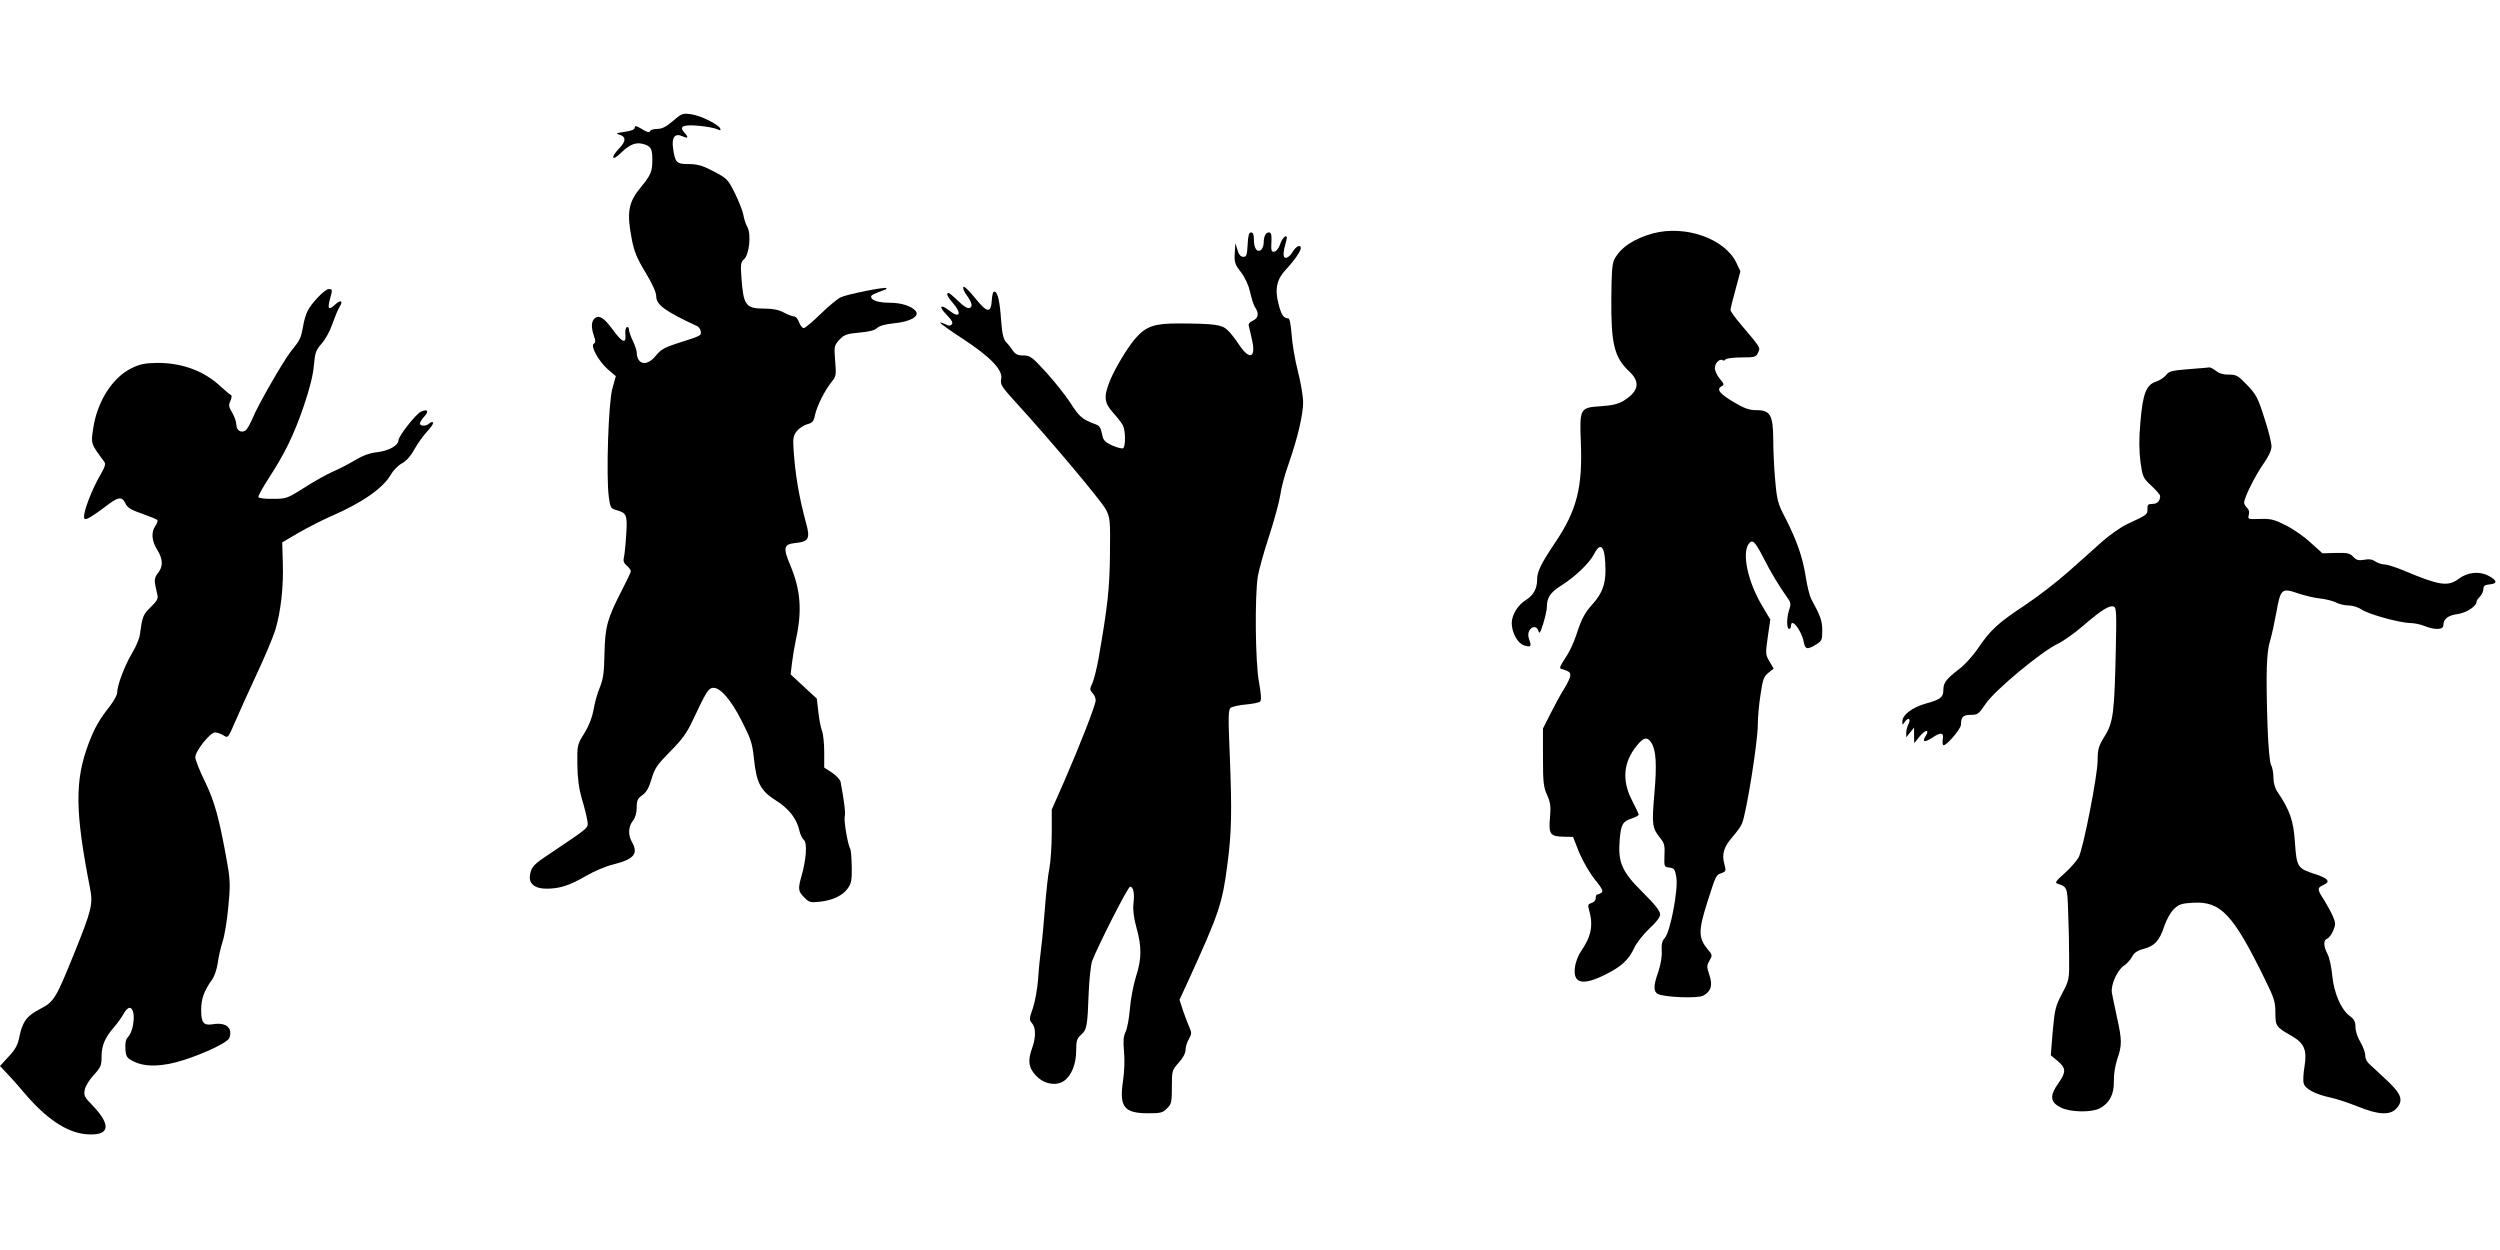
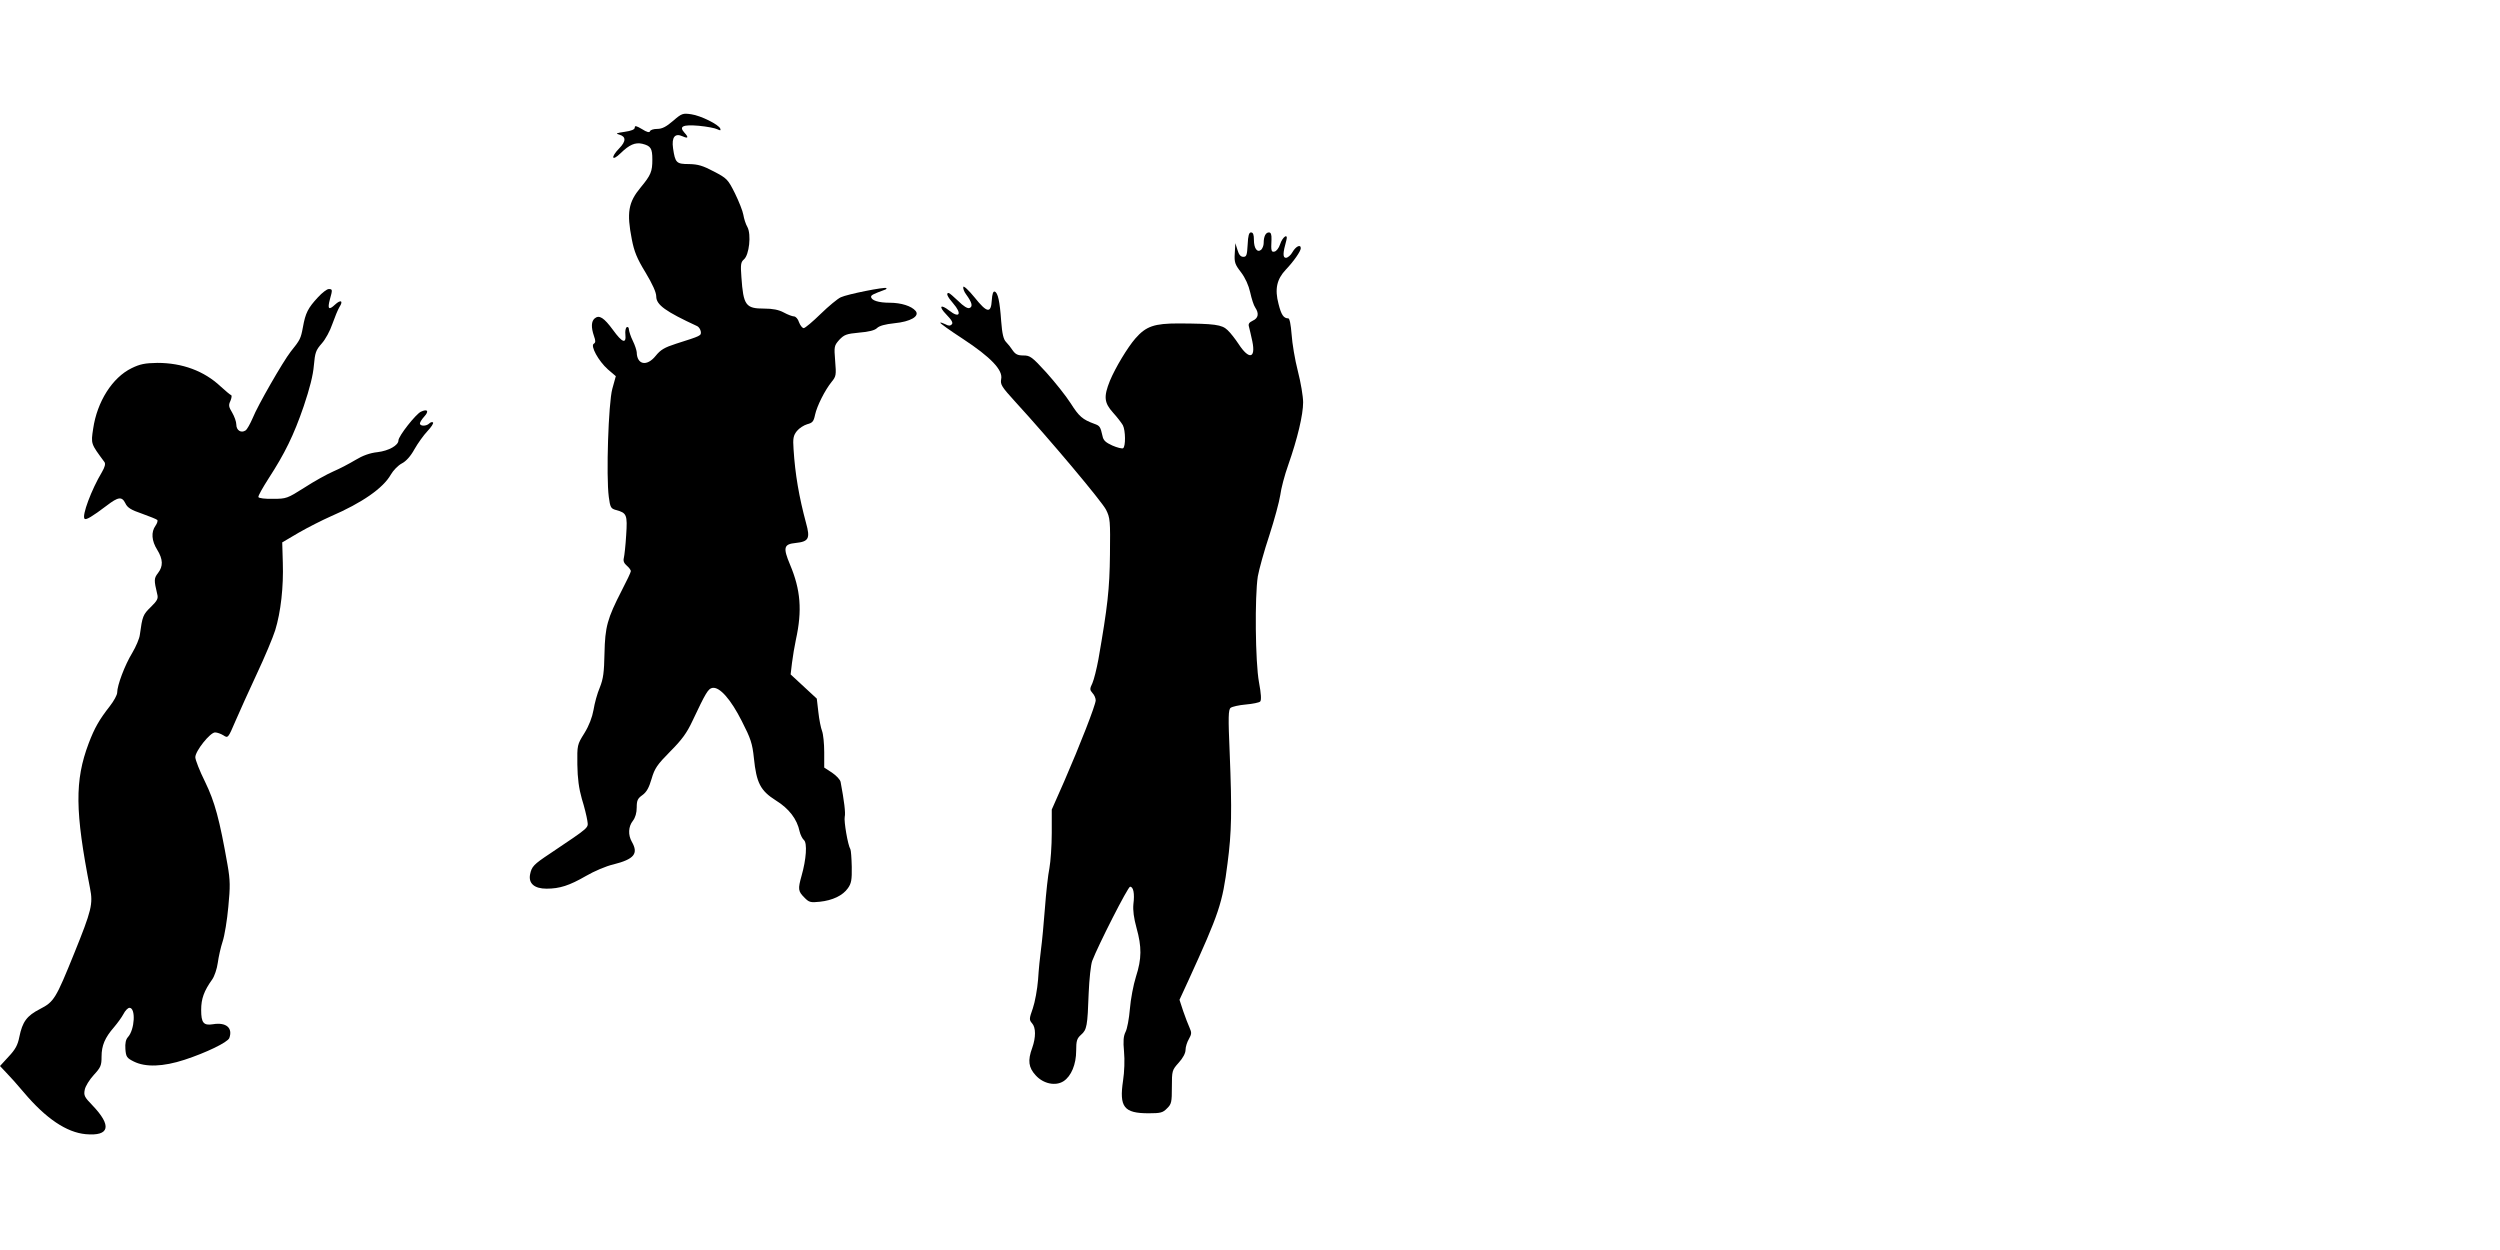
<svg xmlns="http://www.w3.org/2000/svg" version="1.0" width="1280pt" height="640pt" viewBox="0 0 1280 640" preserveAspectRatio="xMidYMid meet">
  <g transform="translate(0,640) scale(0.1,-0.1)" fill="#000000" stroke="none">
    <path d="M3446 5781 c-35 -30 -56 -41 -81 -41 -18 0 -35 -5 -37 -12 -3 -8 -16 -5 -41 11 -29 17 -37 19 -37 8 0 -10 -17 -17 -52 -22 -43 -6 -48 -9 -28 -14 36 -10 36 -34 1 -70 -46 -47 -39 -70 7 -25 44 43 74 56 110 48 44 -11 52 -23 52 -81 0 -61 -7 -79 -60 -143 -63 -76 -72 -128 -45 -266 12 -62 26 -97 70 -169 36 -60 55 -102 55 -123 0 -43 48 -77 210 -152 8 -4 16 -16 18 -27 3 -22 2 -22 -127 -63 -59 -19 -79 -31 -104 -62 -45 -56 -96 -46 -97 19 -1 10 -9 36 -20 58 -11 22 -19 48 -20 58 0 10 -5 15 -11 12 -6 -4 -9 -21 -7 -38 5 -49 -16 -42 -63 23 -47 64 -71 79 -94 60 -18 -15 -19 -46 -4 -90 9 -25 9 -34 -1 -40 -18 -11 24 -88 72 -131 l41 -35 -18 -65 c-20 -73 -32 -448 -18 -553 7 -54 11 -60 36 -67 56 -15 60 -24 53 -129 -3 -52 -9 -105 -12 -117 -4 -15 1 -27 15 -39 12 -10 21 -23 21 -28 0 -6 -21 -50 -46 -98 -75 -146 -86 -187 -89 -323 -2 -98 -6 -130 -24 -175 -13 -30 -27 -82 -32 -114 -7 -39 -23 -81 -47 -120 -37 -59 -37 -61 -36 -160 1 -72 8 -123 23 -176 13 -41 25 -91 28 -111 5 -40 19 -28 -192 -170 -83 -55 -93 -66 -101 -106 -9 -46 22 -73 84 -73 68 0 117 16 202 65 41 24 104 51 140 59 107 27 130 55 95 116 -20 35 -18 78 5 107 13 17 20 41 20 69 0 36 5 46 29 63 21 15 34 38 47 83 16 55 29 73 96 141 59 59 85 95 113 155 68 144 81 167 103 170 37 6 94 -59 150 -170 46 -90 54 -114 62 -190 13 -126 33 -166 112 -216 68 -42 109 -96 122 -159 4 -17 14 -37 22 -44 18 -15 12 -99 -12 -183 -19 -68 -18 -79 14 -111 24 -25 32 -27 79 -22 66 7 118 32 144 69 18 25 21 43 20 110 -1 44 -4 85 -7 90 -13 20 -34 144 -29 166 5 19 -3 82 -21 178 -2 12 -22 33 -44 48 l-40 26 0 79 c0 44 -5 92 -11 108 -6 15 -15 59 -19 97 l-8 69 -67 62 -67 62 7 59 c4 33 13 86 20 119 33 150 24 256 -30 384 -37 88 -32 105 29 111 67 7 75 23 53 102 -36 134 -56 250 -64 378 -4 56 -1 70 17 93 12 15 36 30 53 35 27 7 33 14 40 48 10 46 51 127 85 169 23 28 24 35 18 107 -6 75 -5 78 21 108 25 26 36 31 102 37 50 4 80 12 91 23 12 12 42 20 89 25 83 8 131 36 109 63 -21 25 -74 42 -133 42 -57 0 -95 12 -95 31 0 8 12 14 69 35 8 2 12 7 9 9 -7 7 -199 -31 -233 -47 -16 -7 -63 -46 -103 -85 -41 -40 -80 -73 -87 -73 -7 0 -18 14 -24 30 -5 17 -17 30 -26 30 -8 0 -32 9 -52 20 -26 14 -57 20 -100 20 -95 0 -107 16 -117 161 -5 65 -3 77 13 91 27 23 38 127 18 165 -9 15 -18 44 -21 63 -3 19 -23 69 -43 110 -36 72 -41 77 -108 112 -57 30 -81 37 -127 38 -65 0 -71 6 -82 81 -8 57 10 79 49 61 29 -13 32 -6 9 19 -29 32 -8 42 74 35 42 -4 84 -12 95 -18 15 -7 18 -7 15 3 -7 21 -100 67 -149 74 -43 6 -48 5 -93 -34z" />
-     <path d="M8463 5205 c-98 -27 -165 -72 -197 -132 -12 -23 -15 -68 -16 -199 -2 -234 15 -304 91 -375 59 -55 50 -102 -28 -151 -29 -17 -58 -24 -118 -28 -106 -7 -108 -10 -101 -188 9 -228 -21 -346 -131 -509 -74 -111 -93 -149 -93 -192 0 -44 -19 -79 -56 -102 -43 -26 -74 -78 -74 -120 1 -49 30 -102 62 -113 35 -12 41 -6 28 28 -7 19 -7 33 0 47 14 25 40 24 47 -2 5 -17 10 -8 24 37 10 33 19 71 19 86 0 48 17 74 72 109 73 46 146 116 169 161 36 71 59 39 59 -84 0 -70 -18 -117 -64 -169 -43 -47 -58 -76 -86 -162 -12 -37 -37 -90 -56 -117 -24 -35 -31 -52 -22 -54 42 -13 48 -17 48 -34 0 -10 -14 -40 -30 -66 -17 -26 -48 -83 -70 -127 l-40 -79 0 -147 c0 -128 3 -154 21 -193 17 -38 20 -57 15 -116 -8 -85 1 -97 71 -98 l47 -1 31 -79 c19 -45 53 -104 80 -138 39 -48 45 -62 34 -69 -8 -5 -17 -9 -21 -9 -5 0 -8 -8 -8 -19 0 -11 -9 -21 -21 -24 -17 -5 -20 -11 -15 -29 25 -83 15 -140 -39 -218 -14 -20 -28 -56 -31 -81 -12 -85 38 -98 157 -38 79 39 118 75 145 133 13 29 47 71 78 101 37 34 56 59 56 74 0 16 -28 52 -90 113 -107 106 -127 153 -117 271 7 78 15 91 63 107 19 6 34 15 34 19 0 5 -16 38 -35 75 -52 101 -43 195 26 279 35 43 53 46 74 14 24 -38 29 -110 15 -265 -13 -157 -11 -171 32 -225 19 -23 23 -39 20 -87 -2 -57 -1 -59 25 -62 25 -3 29 -8 36 -51 10 -62 -31 -278 -59 -309 -14 -15 -18 -32 -16 -67 2 -28 -5 -69 -17 -105 -26 -73 -26 -102 -3 -115 32 -17 204 -24 232 -9 41 22 50 53 32 106 -14 42 -14 48 1 74 15 27 15 29 -10 58 -47 57 -48 94 -3 236 47 147 45 143 75 154 22 8 23 12 14 45 -15 52 -3 89 43 142 22 25 44 56 48 69 23 60 80 417 80 504 0 36 6 105 14 154 11 77 17 93 40 111 l27 22 -21 36 c-21 35 -21 40 -9 126 l13 89 -41 69 c-74 123 -105 269 -70 318 20 26 32 14 77 -73 36 -72 81 -146 124 -206 15 -21 16 -31 7 -57 -14 -40 -14 -99 -1 -99 6 0 10 7 10 15 0 46 53 -21 65 -81 7 -39 18 -42 63 -14 30 18 32 24 32 72 0 50 -10 76 -57 162 -8 16 -21 68 -28 115 -15 97 -45 183 -104 299 -38 72 -43 90 -52 193 -6 63 -10 158 -10 211 -1 123 -15 148 -87 148 -36 0 -61 9 -115 41 -73 43 -90 66 -63 81 15 8 14 12 -9 39 -14 17 -25 41 -25 54 0 25 24 50 39 41 5 -4 12 -2 16 4 3 5 40 10 81 10 69 0 75 2 85 24 13 27 16 22 -88 145 -29 34 -53 67 -53 74 0 7 12 54 26 105 l25 93 -21 44 c-60 124 -262 194 -427 150z" />
    <path d="M6388 5148 c-3 -55 -6 -63 -22 -63 -14 0 -23 11 -30 35 l-11 35 -3 -52 c-3 -46 1 -57 32 -97 22 -29 39 -67 47 -103 7 -32 18 -67 26 -78 20 -30 16 -54 -13 -67 -19 -9 -24 -17 -19 -32 3 -12 11 -45 17 -74 18 -88 -17 -95 -70 -14 -17 26 -42 58 -57 72 -29 28 -66 33 -250 34 -125 0 -167 -14 -222 -77 -40 -46 -102 -149 -130 -216 -33 -82 -30 -113 16 -164 21 -23 43 -52 50 -64 14 -27 15 -110 1 -118 -5 -3 -30 3 -55 14 -33 15 -46 26 -50 48 -11 49 -14 53 -42 63 -60 22 -78 37 -121 105 -25 39 -81 109 -125 158 -73 80 -83 87 -117 87 -29 0 -41 6 -55 26 -9 14 -24 33 -34 43 -13 13 -20 41 -25 107 -7 102 -17 146 -33 151 -8 3 -13 -13 -15 -44 -4 -69 -24 -66 -88 14 -31 38 -56 61 -58 54 -2 -7 4 -25 15 -39 30 -41 35 -62 17 -69 -10 -4 -31 9 -58 36 -23 22 -45 41 -49 41 -15 0 -6 -20 23 -53 47 -54 33 -79 -20 -37 -45 35 -56 22 -15 -20 28 -29 36 -43 28 -51 -8 -8 -17 -8 -33 1 -12 6 -24 10 -26 8 -2 -3 50 -40 116 -83 143 -94 206 -160 196 -206 -5 -28 2 -39 73 -117 176 -192 443 -510 464 -552 21 -42 22 -56 20 -229 -2 -178 -12 -266 -59 -536 -9 -49 -23 -105 -31 -123 -14 -29 -14 -34 1 -51 9 -9 16 -26 16 -37 -1 -25 -81 -230 -161 -414 l-64 -145 0 -120 c0 -66 -6 -147 -12 -180 -7 -33 -17 -125 -23 -205 -6 -80 -15 -174 -20 -210 -5 -36 -12 -105 -15 -155 -4 -50 -16 -116 -27 -148 -19 -53 -19 -59 -4 -76 20 -22 20 -72 1 -126 -24 -65 -19 -101 18 -141 39 -43 101 -56 142 -30 40 26 65 87 65 156 0 52 4 63 25 82 30 26 33 45 39 213 3 72 11 146 18 165 31 81 183 380 194 380 17 0 24 -35 17 -89 -3 -32 2 -71 16 -122 27 -97 27 -157 -3 -250 -13 -41 -27 -115 -31 -165 -4 -49 -14 -102 -22 -117 -11 -22 -13 -47 -8 -101 4 -42 2 -104 -5 -149 -20 -135 4 -167 131 -167 61 0 73 3 94 25 23 22 25 32 25 110 0 83 1 86 35 124 22 24 35 49 35 66 0 15 8 40 17 55 14 25 15 33 4 57 -7 15 -22 54 -33 86 l-19 58 47 102 c156 342 173 391 199 597 21 159 23 267 11 565 -8 184 -7 222 5 231 8 6 43 14 78 17 35 3 68 10 73 15 7 7 5 40 -6 99 -19 102 -22 439 -6 542 6 34 32 129 59 210 26 80 51 173 56 206 4 33 22 102 41 155 47 134 76 256 76 320 0 30 -12 102 -27 160 -15 58 -29 142 -32 188 -4 50 -10 82 -17 82 -24 0 -36 18 -50 74 -20 76 -9 126 37 175 41 43 77 95 77 110 0 22 -25 10 -42 -19 -9 -17 -25 -30 -34 -30 -17 0 -16 25 2 89 11 39 -19 20 -32 -20 -6 -19 -19 -35 -28 -37 -17 -4 -19 3 -16 61 1 27 -3 37 -13 37 -17 0 -27 -21 -27 -55 0 -12 -6 -27 -13 -34 -20 -16 -37 7 -37 51 0 27 -4 38 -15 38 -10 0 -15 -16 -17 -62z" />
    <path d="M1628 4878 c-51 -55 -64 -80 -77 -153 -11 -59 -14 -65 -63 -126 -39 -50 -169 -276 -194 -339 -13 -30 -29 -59 -37 -64 -23 -15 -47 1 -47 30 0 15 -10 42 -21 61 -18 30 -20 38 -9 61 6 15 8 28 3 29 -5 2 -29 22 -53 44 -85 80 -197 121 -324 121 -64 -1 -89 -6 -132 -27 -99 -48 -177 -172 -197 -310 -12 -79 -12 -76 58 -171 6 -9 2 -25 -13 -51 -54 -90 -104 -224 -89 -239 7 -8 39 11 113 67 60 46 78 48 96 12 10 -22 29 -34 85 -53 39 -14 74 -28 78 -32 4 -4 0 -17 -9 -30 -23 -32 -20 -77 9 -123 30 -49 31 -84 4 -119 -21 -27 -21 -36 -4 -108 6 -22 1 -33 -33 -66 -40 -39 -43 -47 -56 -142 -2 -19 -20 -61 -39 -93 -38 -62 -77 -166 -77 -203 0 -12 -17 -43 -38 -70 -54 -69 -78 -111 -108 -190 -72 -191 -70 -348 7 -742 16 -80 8 -113 -81 -333 -94 -232 -103 -248 -175 -285 -68 -35 -90 -65 -106 -143 -8 -42 -21 -65 -55 -101 l-44 -48 32 -34 c18 -18 59 -64 90 -101 113 -134 219 -205 317 -214 123 -11 135 43 33 149 -40 41 -44 50 -38 79 3 17 24 51 46 75 36 39 40 49 40 94 0 57 17 97 64 151 17 20 39 50 48 67 9 18 23 32 31 32 33 0 27 -112 -8 -150 -11 -12 -15 -32 -13 -61 3 -40 7 -46 43 -64 60 -30 150 -27 260 9 110 36 220 89 229 111 19 52 -16 82 -83 71 -49 -8 -61 7 -61 73 0 57 14 97 57 157 11 16 24 54 28 84 4 30 15 80 25 110 10 30 23 110 29 177 10 103 10 135 -4 215 -41 233 -65 322 -115 425 -28 56 -50 113 -50 126 0 32 76 127 101 127 11 0 30 -7 43 -15 23 -15 24 -15 61 72 21 48 70 158 110 243 40 85 82 185 94 223 29 94 43 223 39 346 l-3 104 85 50 c47 27 120 64 163 83 162 70 269 145 308 214 12 21 37 47 56 57 22 11 46 38 65 73 17 30 47 72 66 92 20 21 33 41 29 45 -4 4 -13 1 -19 -5 -15 -15 -48 -15 -48 0 0 6 10 22 22 35 26 28 17 41 -17 25 -26 -12 -115 -125 -115 -147 0 -25 -49 -53 -107 -60 -39 -4 -77 -18 -113 -40 -30 -18 -81 -45 -114 -59 -32 -14 -99 -51 -148 -83 -87 -55 -92 -57 -160 -57 -40 -1 -73 3 -75 9 -2 6 22 48 52 95 83 128 129 221 180 370 31 92 48 159 52 209 6 66 10 78 40 112 19 21 43 65 55 101 12 34 28 73 36 86 21 32 7 40 -23 12 -32 -30 -39 -22 -26 27 14 50 14 53 -6 53 -9 0 -34 -19 -55 -42z" />
-     <path d="M11206 4510 c-87 -7 -102 -11 -116 -31 -10 -12 -33 -27 -51 -33 -50 -16 -68 -61 -80 -206 -8 -86 -7 -146 0 -204 11 -78 13 -83 56 -123 25 -23 45 -47 45 -52 0 -26 -15 -41 -39 -41 -23 0 -27 -4 -26 -27 0 -28 0 -28 -105 -77 -30 -14 -87 -54 -126 -88 -39 -35 -117 -105 -175 -156 -57 -51 -156 -127 -219 -169 -139 -92 -177 -126 -241 -220 -29 -43 -72 -90 -105 -114 -59 -46 -74 -65 -74 -101 0 -38 -14 -49 -86 -69 -73 -20 -124 -59 -124 -93 0 -20 0 -20 14 0 18 24 31 13 17 -14 -6 -12 -11 -31 -11 -44 l0 -23 20 25 20 25 0 -40 1 -40 28 35 c31 36 52 37 30 1 -20 -31 -5 -34 36 -7 42 29 59 25 52 -10 -2 -14 -1 -27 3 -29 12 -8 90 83 90 104 0 40 11 51 50 51 36 0 41 4 77 57 44 67 286 268 369 307 28 13 88 56 133 95 91 78 132 104 154 95 13 -4 14 -38 10 -217 -7 -326 -13 -376 -57 -446 -32 -52 -36 -67 -36 -123 0 -77 -73 -449 -97 -497 -10 -18 -42 -55 -72 -82 -46 -41 -52 -49 -35 -54 48 -16 49 -17 53 -146 3 -68 5 -174 5 -235 1 -109 0 -112 -36 -181 -34 -64 -38 -82 -48 -193 l-10 -123 35 -29 c43 -36 44 -57 6 -111 -48 -67 -45 -99 9 -127 48 -25 157 -27 200 -5 50 26 74 71 73 137 -1 35 6 80 17 114 25 72 25 98 -1 215 -11 52 -23 108 -26 125 -7 41 27 117 62 140 14 9 33 30 41 45 10 20 26 32 57 40 58 15 83 41 107 114 12 36 33 74 51 91 25 24 39 29 98 32 141 8 204 -58 367 -391 48 -97 54 -117 54 -172 0 -69 3 -73 83 -119 65 -37 80 -72 66 -157 -6 -35 -8 -73 -4 -86 7 -28 60 -56 135 -72 30 -6 93 -27 141 -46 105 -43 165 -46 197 -12 38 40 29 72 -36 135 -33 31 -73 69 -90 84 -22 18 -32 35 -32 55 0 15 -12 46 -25 68 -14 23 -25 55 -25 76 0 27 -6 40 -29 57 -45 33 -81 117 -90 208 -4 44 -15 94 -25 111 -20 40 -21 69 -1 77 9 3 23 22 31 41 13 31 13 39 -1 72 -9 21 -29 58 -45 84 -37 56 -37 63 -4 78 38 17 25 34 -44 56 -89 29 -93 35 -102 162 -7 111 -26 165 -89 258 -13 19 -21 46 -21 73 0 24 -5 53 -12 65 -7 13 -14 89 -18 192 -9 280 -6 384 13 445 9 30 23 95 32 145 21 119 28 126 108 98 34 -12 85 -24 114 -27 29 -3 65 -12 82 -20 16 -9 46 -16 66 -16 22 0 49 -9 67 -21 34 -24 194 -68 249 -69 20 0 53 -7 72 -15 52 -21 97 -20 97 3 0 33 24 52 74 58 45 7 96 40 96 64 0 5 8 16 18 26 9 10 17 27 17 38 0 16 7 22 33 24 41 4 38 21 -9 45 -46 24 -107 17 -151 -17 -54 -40 -98 -34 -274 40 -45 19 -92 34 -105 34 -14 0 -34 7 -47 15 -15 11 -32 14 -57 9 -30 -5 -40 -2 -56 15 -18 19 -30 21 -89 20 l-69 -2 -61 55 c-33 31 -91 71 -128 89 -58 29 -76 34 -130 32 -63 -2 -64 -2 -58 21 4 15 0 28 -9 36 -8 7 -15 19 -15 26 0 26 56 138 98 198 28 40 42 70 42 91 0 18 -16 84 -37 146 -32 102 -42 120 -88 168 -46 48 -55 53 -93 53 -26 -1 -50 6 -66 19 -13 10 -28 18 -33 18 -4 -1 -53 -5 -107 -9z" />
  </g>
</svg>